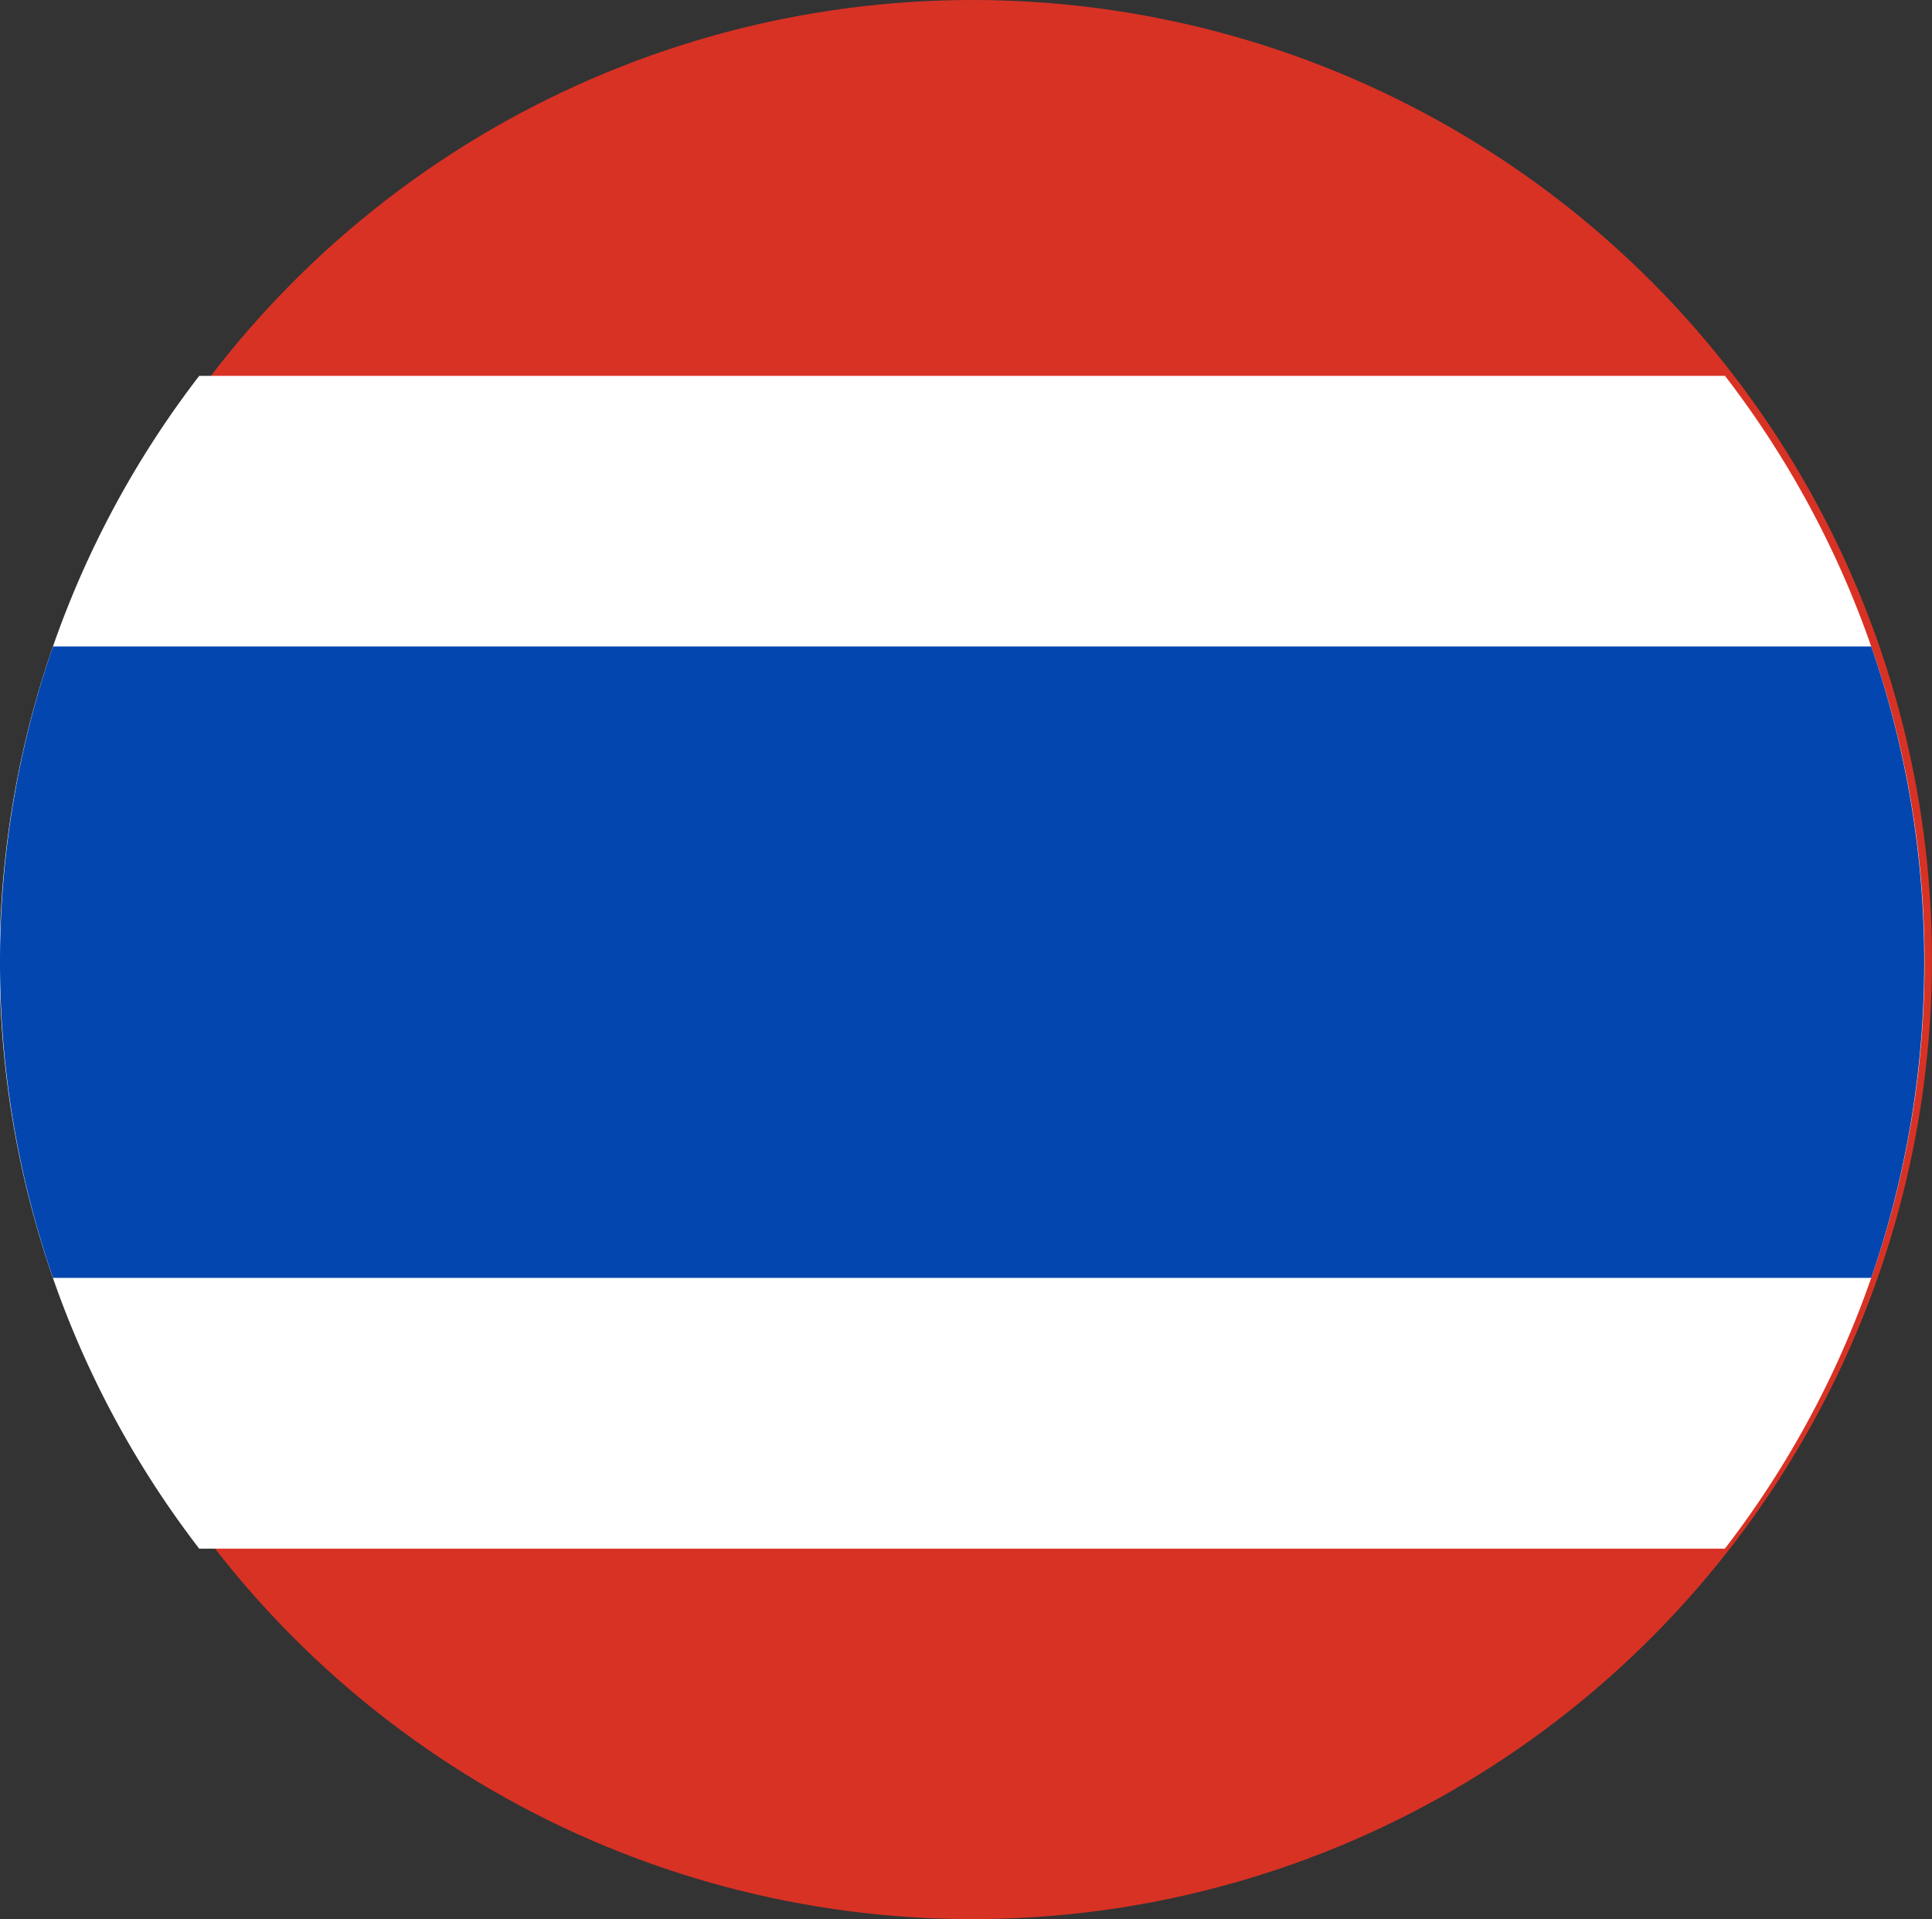
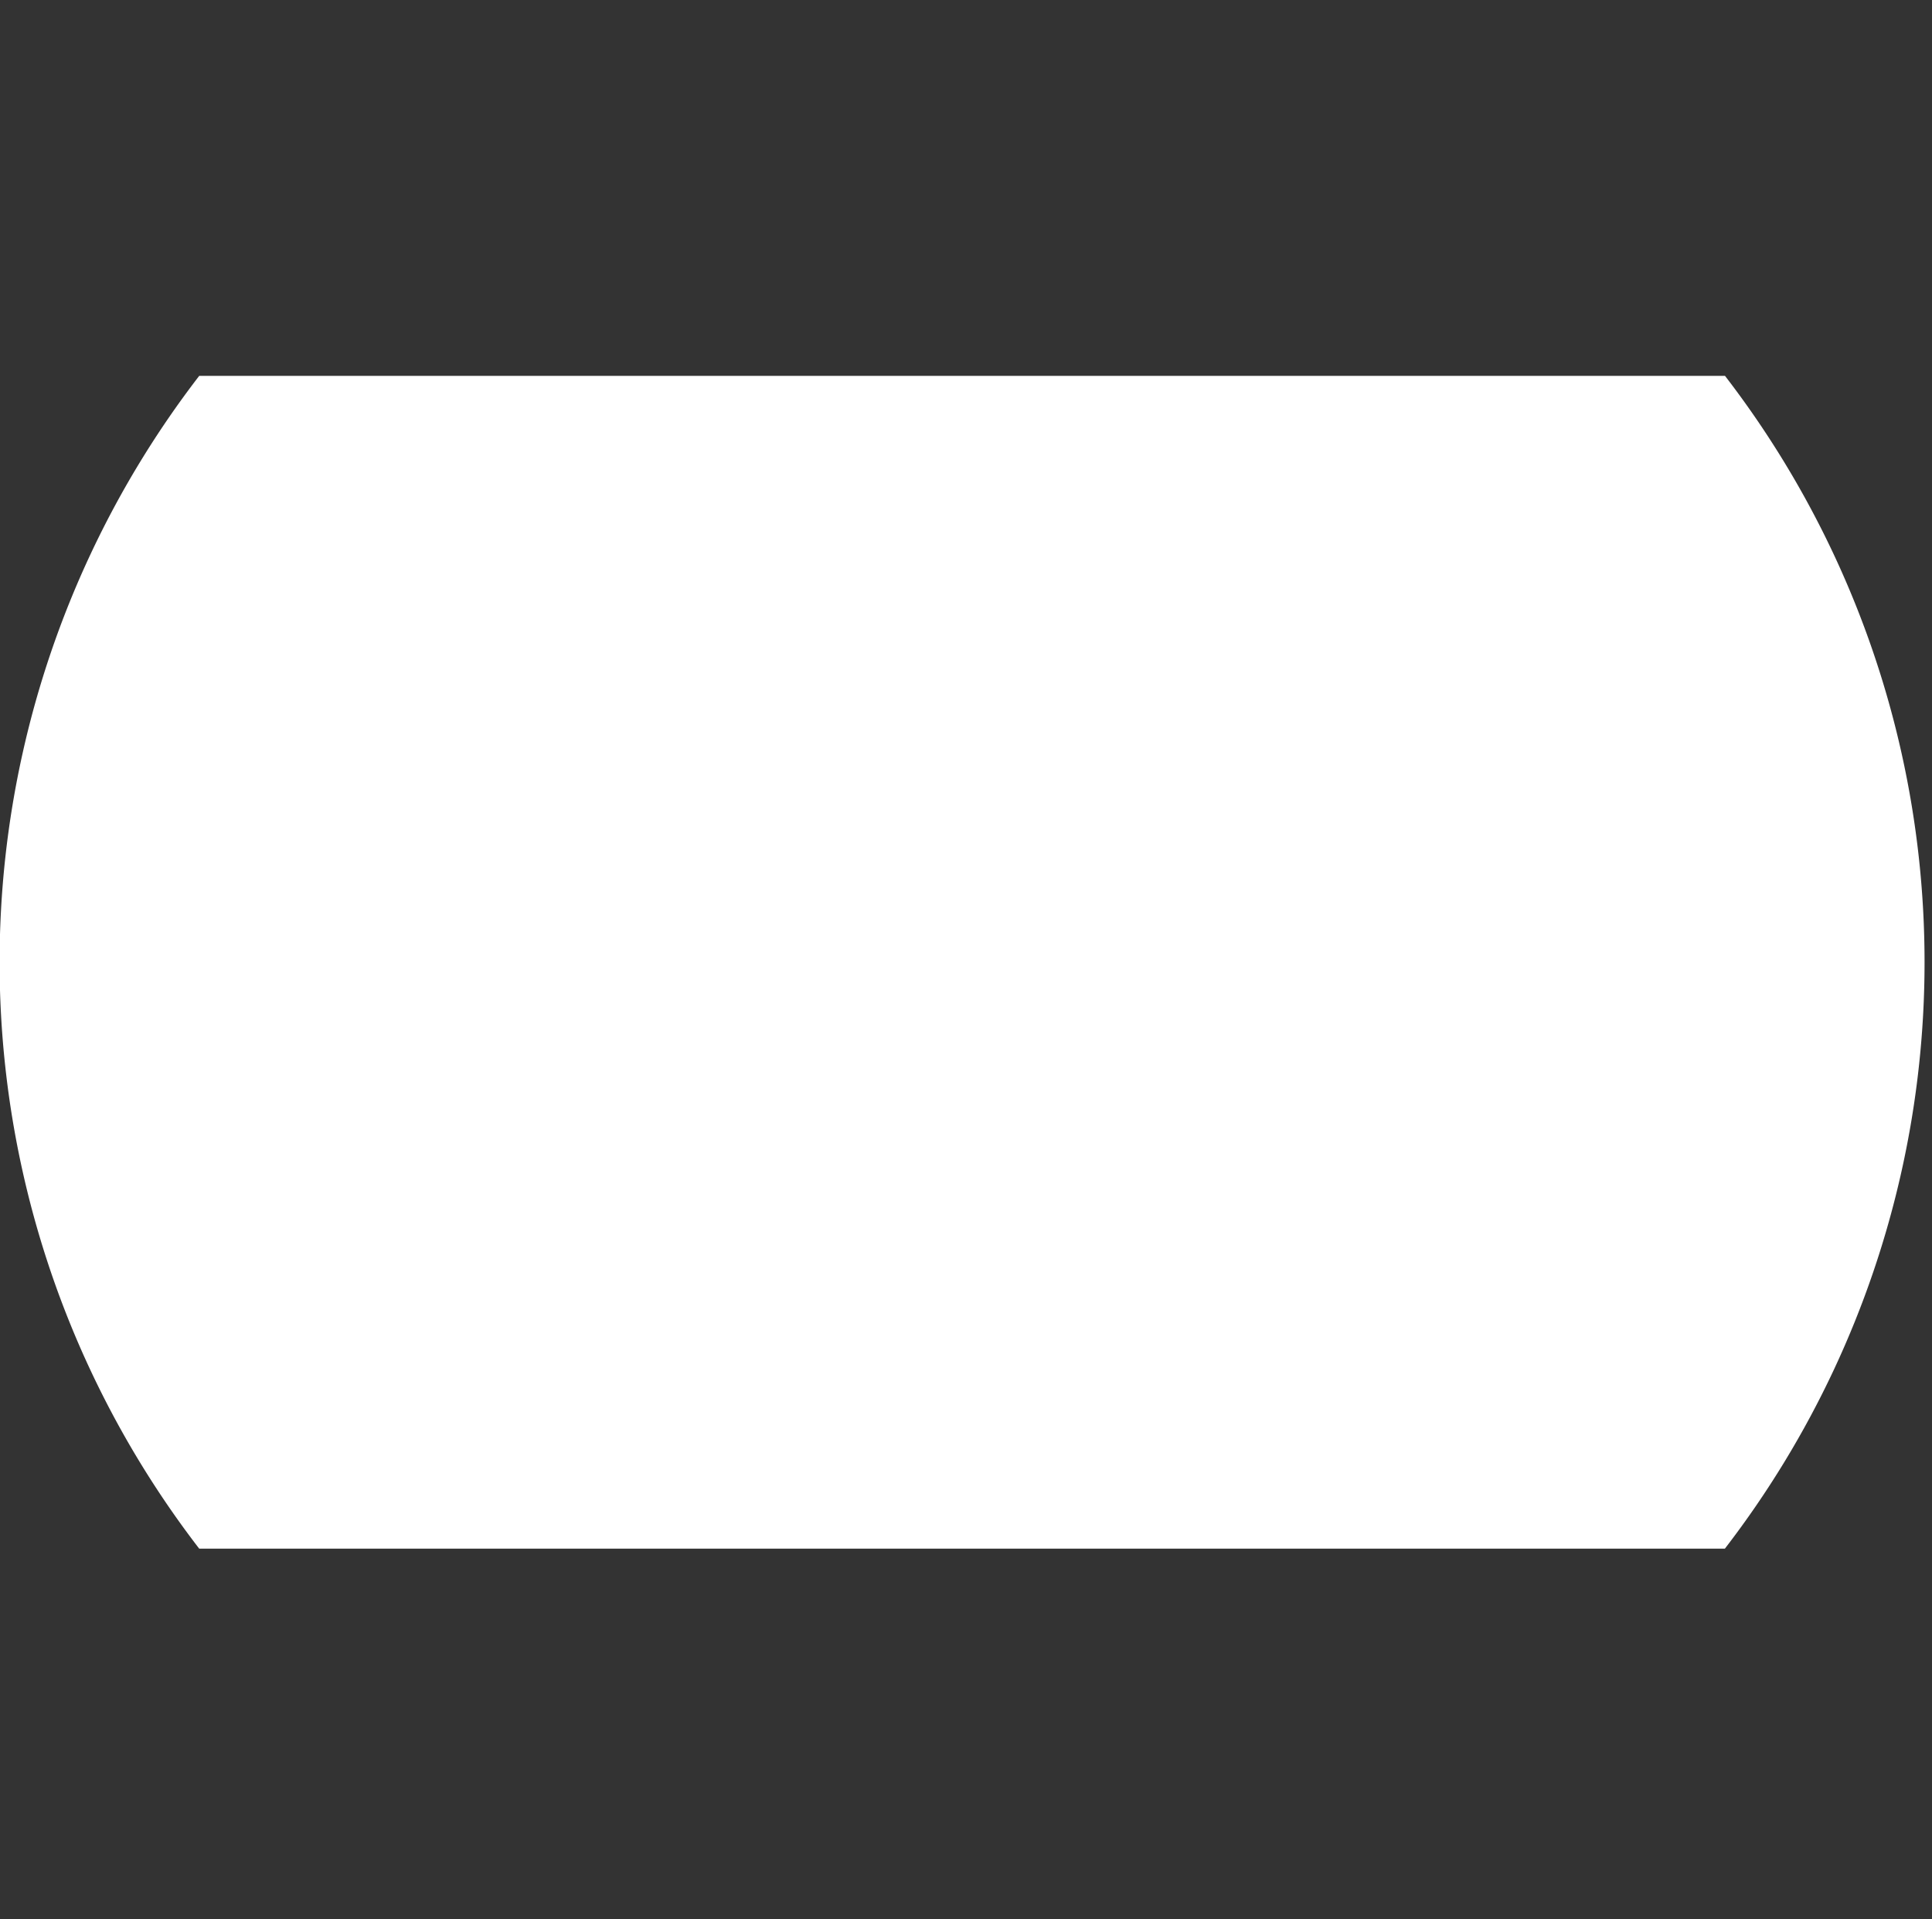
<svg xmlns="http://www.w3.org/2000/svg" width="54.366" height="54" viewBox="0 0 54.366 54">
  <rect x="0" y="0" width="54.366" height="54" fill="#333333" stroke="none" />
  <defs>
    <style>.a{fill:#d83225;}.b{fill:#fff;}.c{fill:#0446af;}</style>
  </defs>
  <g transform="translate(0)">
-     <circle class="a" cx="27" cy="27" r="27" transform="translate(0.365)" />
    <path class="b" d="M48.541,33H5.606a27.042,27.042,0,0,1,0-33H48.541a27.042,27.042,0,0,1,0,32.995Z" transform="translate(0 10.576)" />
-     <path class="c" d="M52.656,17.767H1.491A27.206,27.206,0,0,1,1.491,0H52.656a27.205,27.205,0,0,1,0,17.766Z" transform="translate(0 18.19)" />
  </g>
</svg>